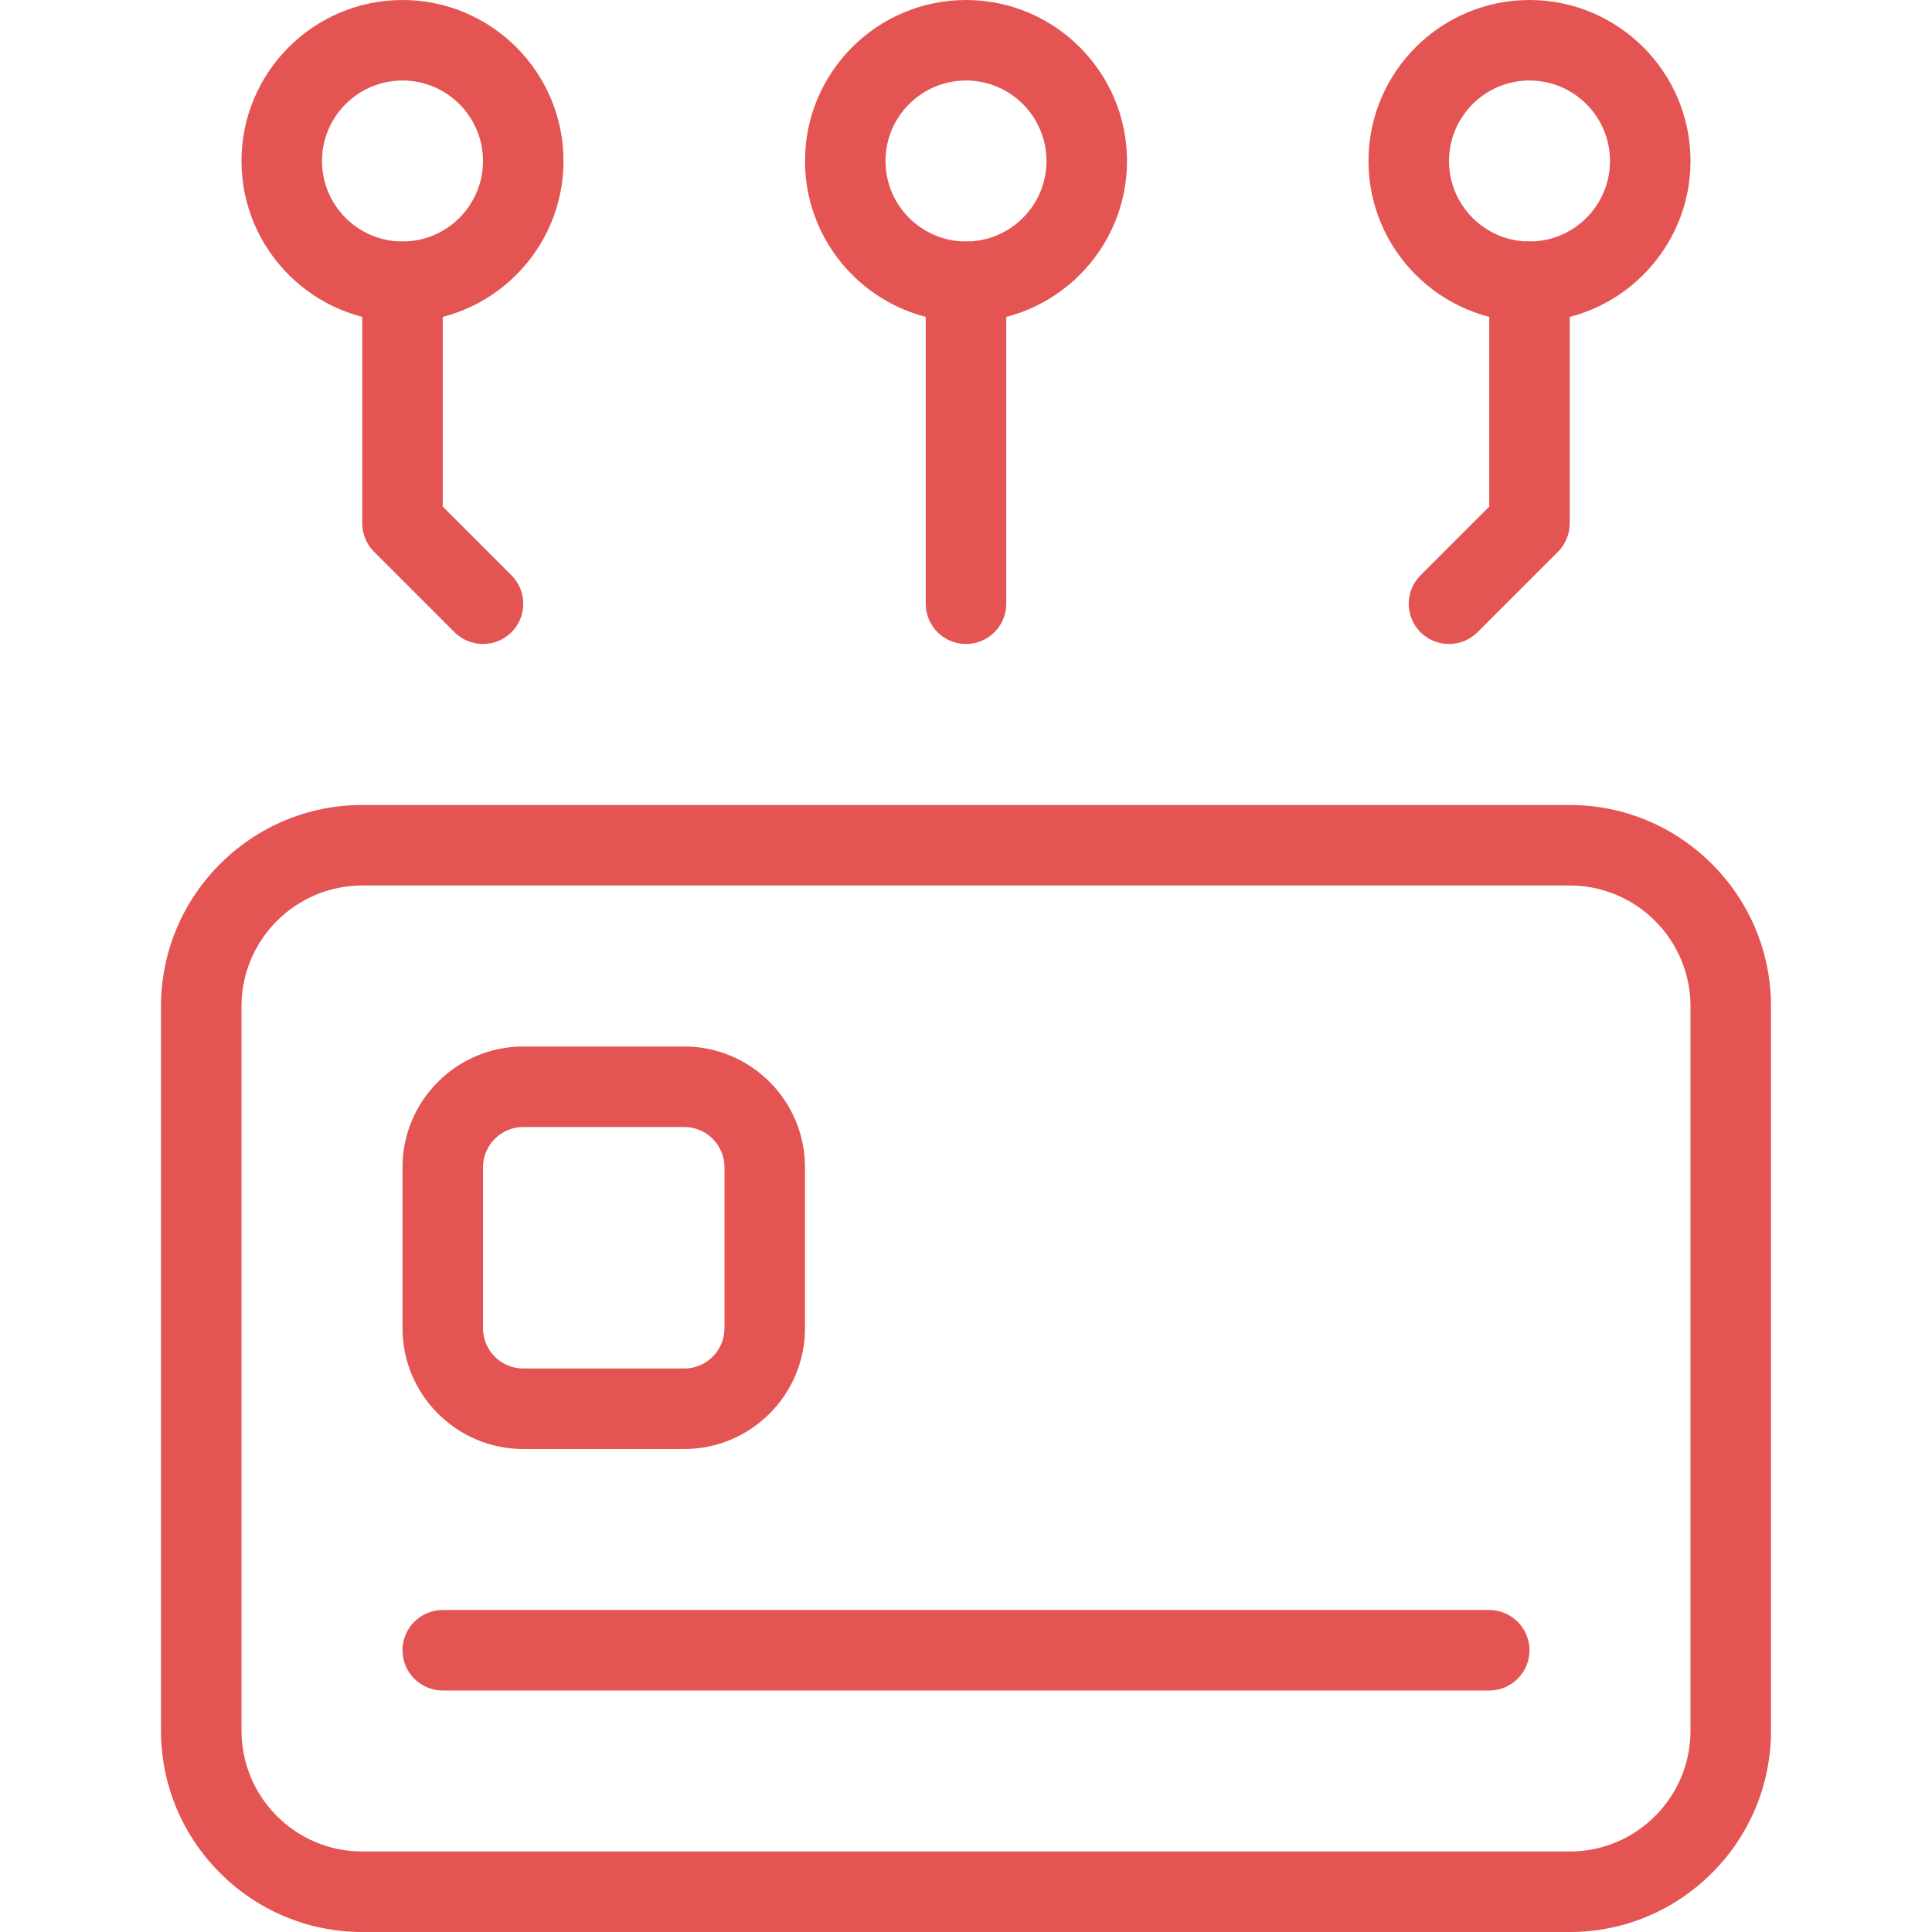
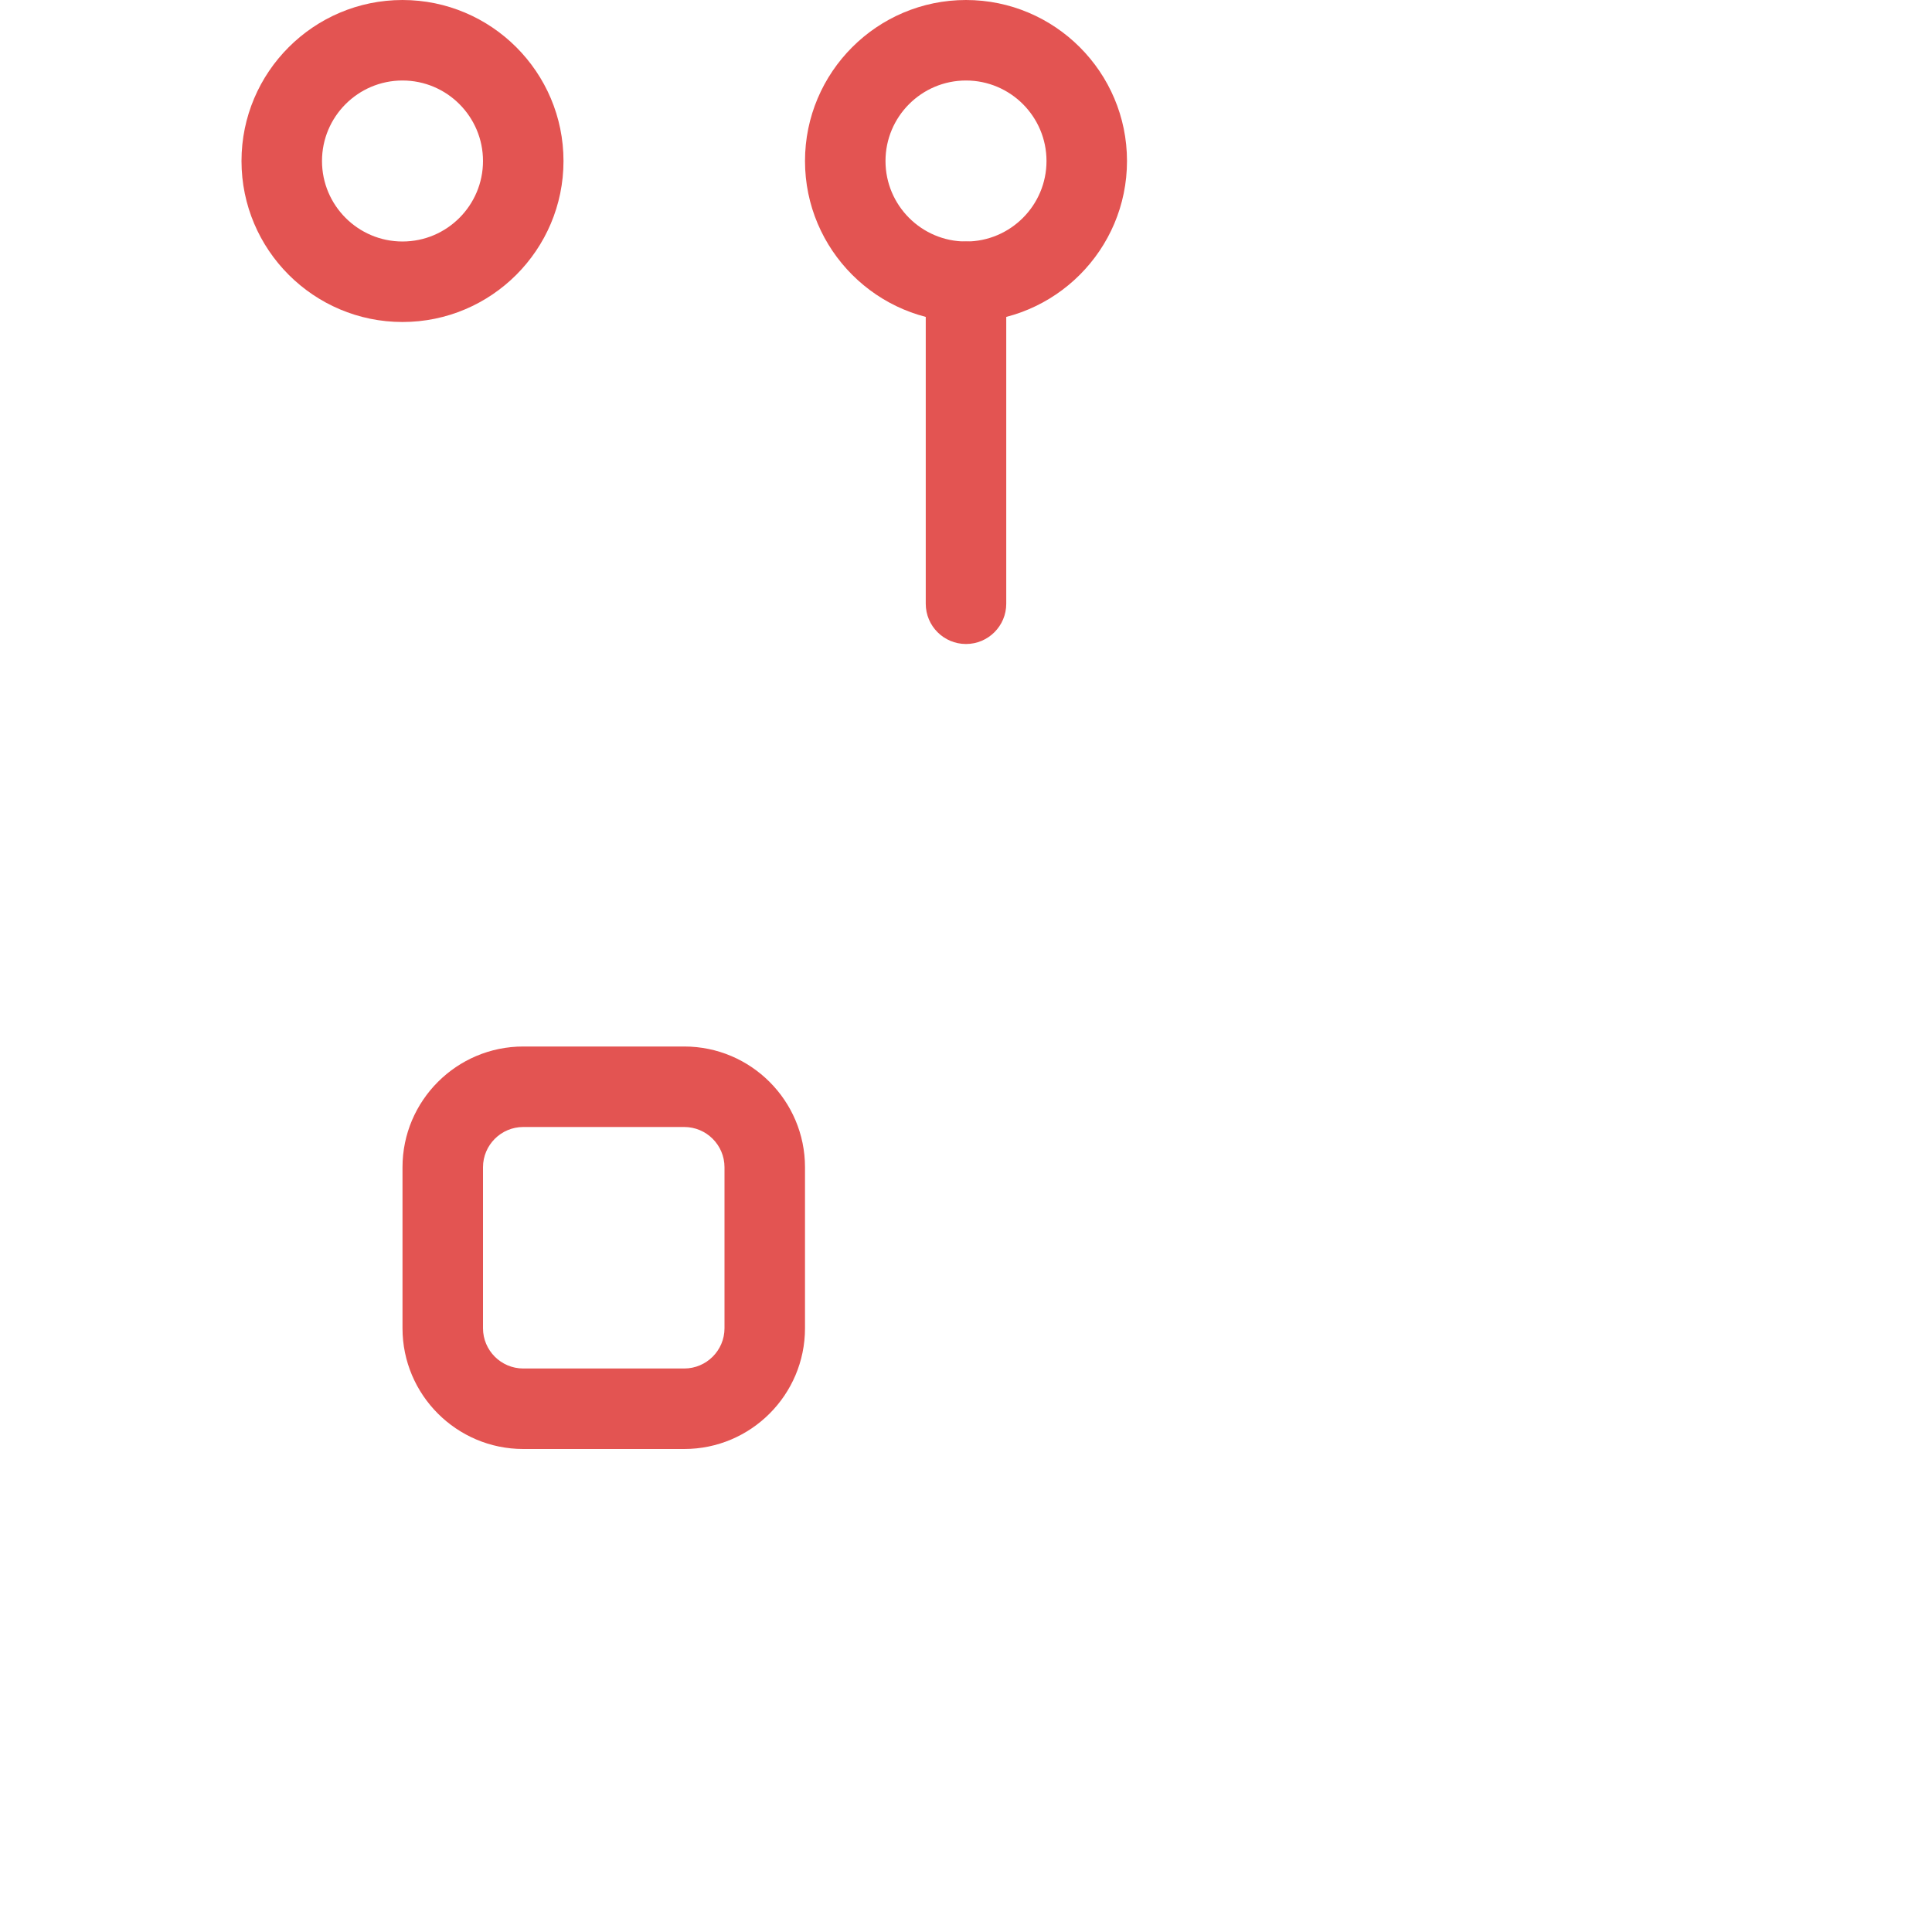
<svg xmlns="http://www.w3.org/2000/svg" version="1.1" width="512" height="512" x="0" y="0" viewBox="0 0 24 24" style="enable-background:new 0 0 512 512" xml:space="preserve" class="">
  <g>
    <g>
-       <path d="m19.5 24h-15c-1.379 0-2.5-1.122-2.5-2.5v-9c0-1.378 1.121-2.5 2.5-2.5h15c1.379 0 2.5 1.122 2.5 2.5v9c0 1.378-1.121 2.5-2.5 2.5zm-15-13c-.827 0-1.5.673-1.5 1.5v9c0 .827.673 1.5 1.5 1.5h15c.827 0 1.5-.673 1.5-1.5v-9c0-.827-.673-1.5-1.5-1.5z" fill="#e35452" data-original="#000000" style="" class="" />
-     </g>
+       </g>
    <g>
      <path d="m8.5 18h-2c-.827 0-1.5-.673-1.5-1.5v-2c0-.827.673-1.5 1.5-1.5h2c.827 0 1.5.673 1.5 1.5v2c0 .827-.673 1.5-1.5 1.5zm-2-4c-.275 0-.5.224-.5.5v2c0 .276.225.5.5.5h2c.275 0 .5-.224.5-.5v-2c0-.276-.225-.5-.5-.5z" fill="#e35452" data-original="#000000" style="" class="" />
    </g>
    <g>
-       <path d="m18.5 21h-13c-.276 0-.5-.224-.5-.5s.224-.5.5-.5h13c.276 0 .5.224.5.5s-.224.5-.5.5z" fill="#e35452" data-original="#000000" style="" class="" />
-     </g>
+       </g>
    <g>
      <path d="m12 4c-1.103 0-2-.897-2-2s.897-2 2-2 2 .897 2 2-.897 2-2 2zm0-3c-.552 0-1 .449-1 1s.448 1 1 1 1-.449 1-1-.448-1-1-1z" fill="#e35452" data-original="#000000" style="" class="" />
    </g>
    <g>
      <path d="m12 8c-.276 0-.5-.224-.5-.5v-4c0-.276.224-.5.5-.5s.5.224.5.5v4c0 .276-.224.5-.5.5z" fill="#e35452" data-original="#000000" style="" class="" />
    </g>
    <g>
-       <path d="m6 8c-.128 0-.256-.049-.354-.146l-1-1c-.093-.094-.146-.221-.146-.354v-3c0-.276.224-.5.5-.5s.5.224.5.5v2.793l.854.854c.195.195.195.512 0 .707-.098.097-.226.146-.354.146z" fill="#e35452" data-original="#000000" style="" class="" />
-     </g>
+       </g>
    <g>
      <path d="m5 4c-1.103 0-2-.897-2-2s.897-2 2-2 2 .897 2 2-.897 2-2 2zm0-3c-.552 0-1 .449-1 1s.448 1 1 1 1-.449 1-1-.448-1-1-1z" fill="#e35452" data-original="#000000" style="" class="" />
    </g>
    <g>
-       <path d="m18 8c-.128 0-.256-.049-.354-.146-.195-.195-.195-.512 0-.707l.854-.854v-2.793c0-.276.224-.5.5-.5s.5.224.5.5v3c0 .133-.053.26-.146.354l-1 1c-.098.097-.226.146-.354.146z" fill="#e35452" data-original="#000000" style="" class="" />
-     </g>
+       </g>
    <g>
-       <path d="m19 4c-1.103 0-2-.897-2-2s.897-2 2-2 2 .897 2 2-.897 2-2 2zm0-3c-.552 0-1 .449-1 1s.448 1 1 1 1-.449 1-1-.448-1-1-1z" fill="#e35452" data-original="#000000" style="" class="" />
-     </g>
+       </g>
  </g>
</svg>